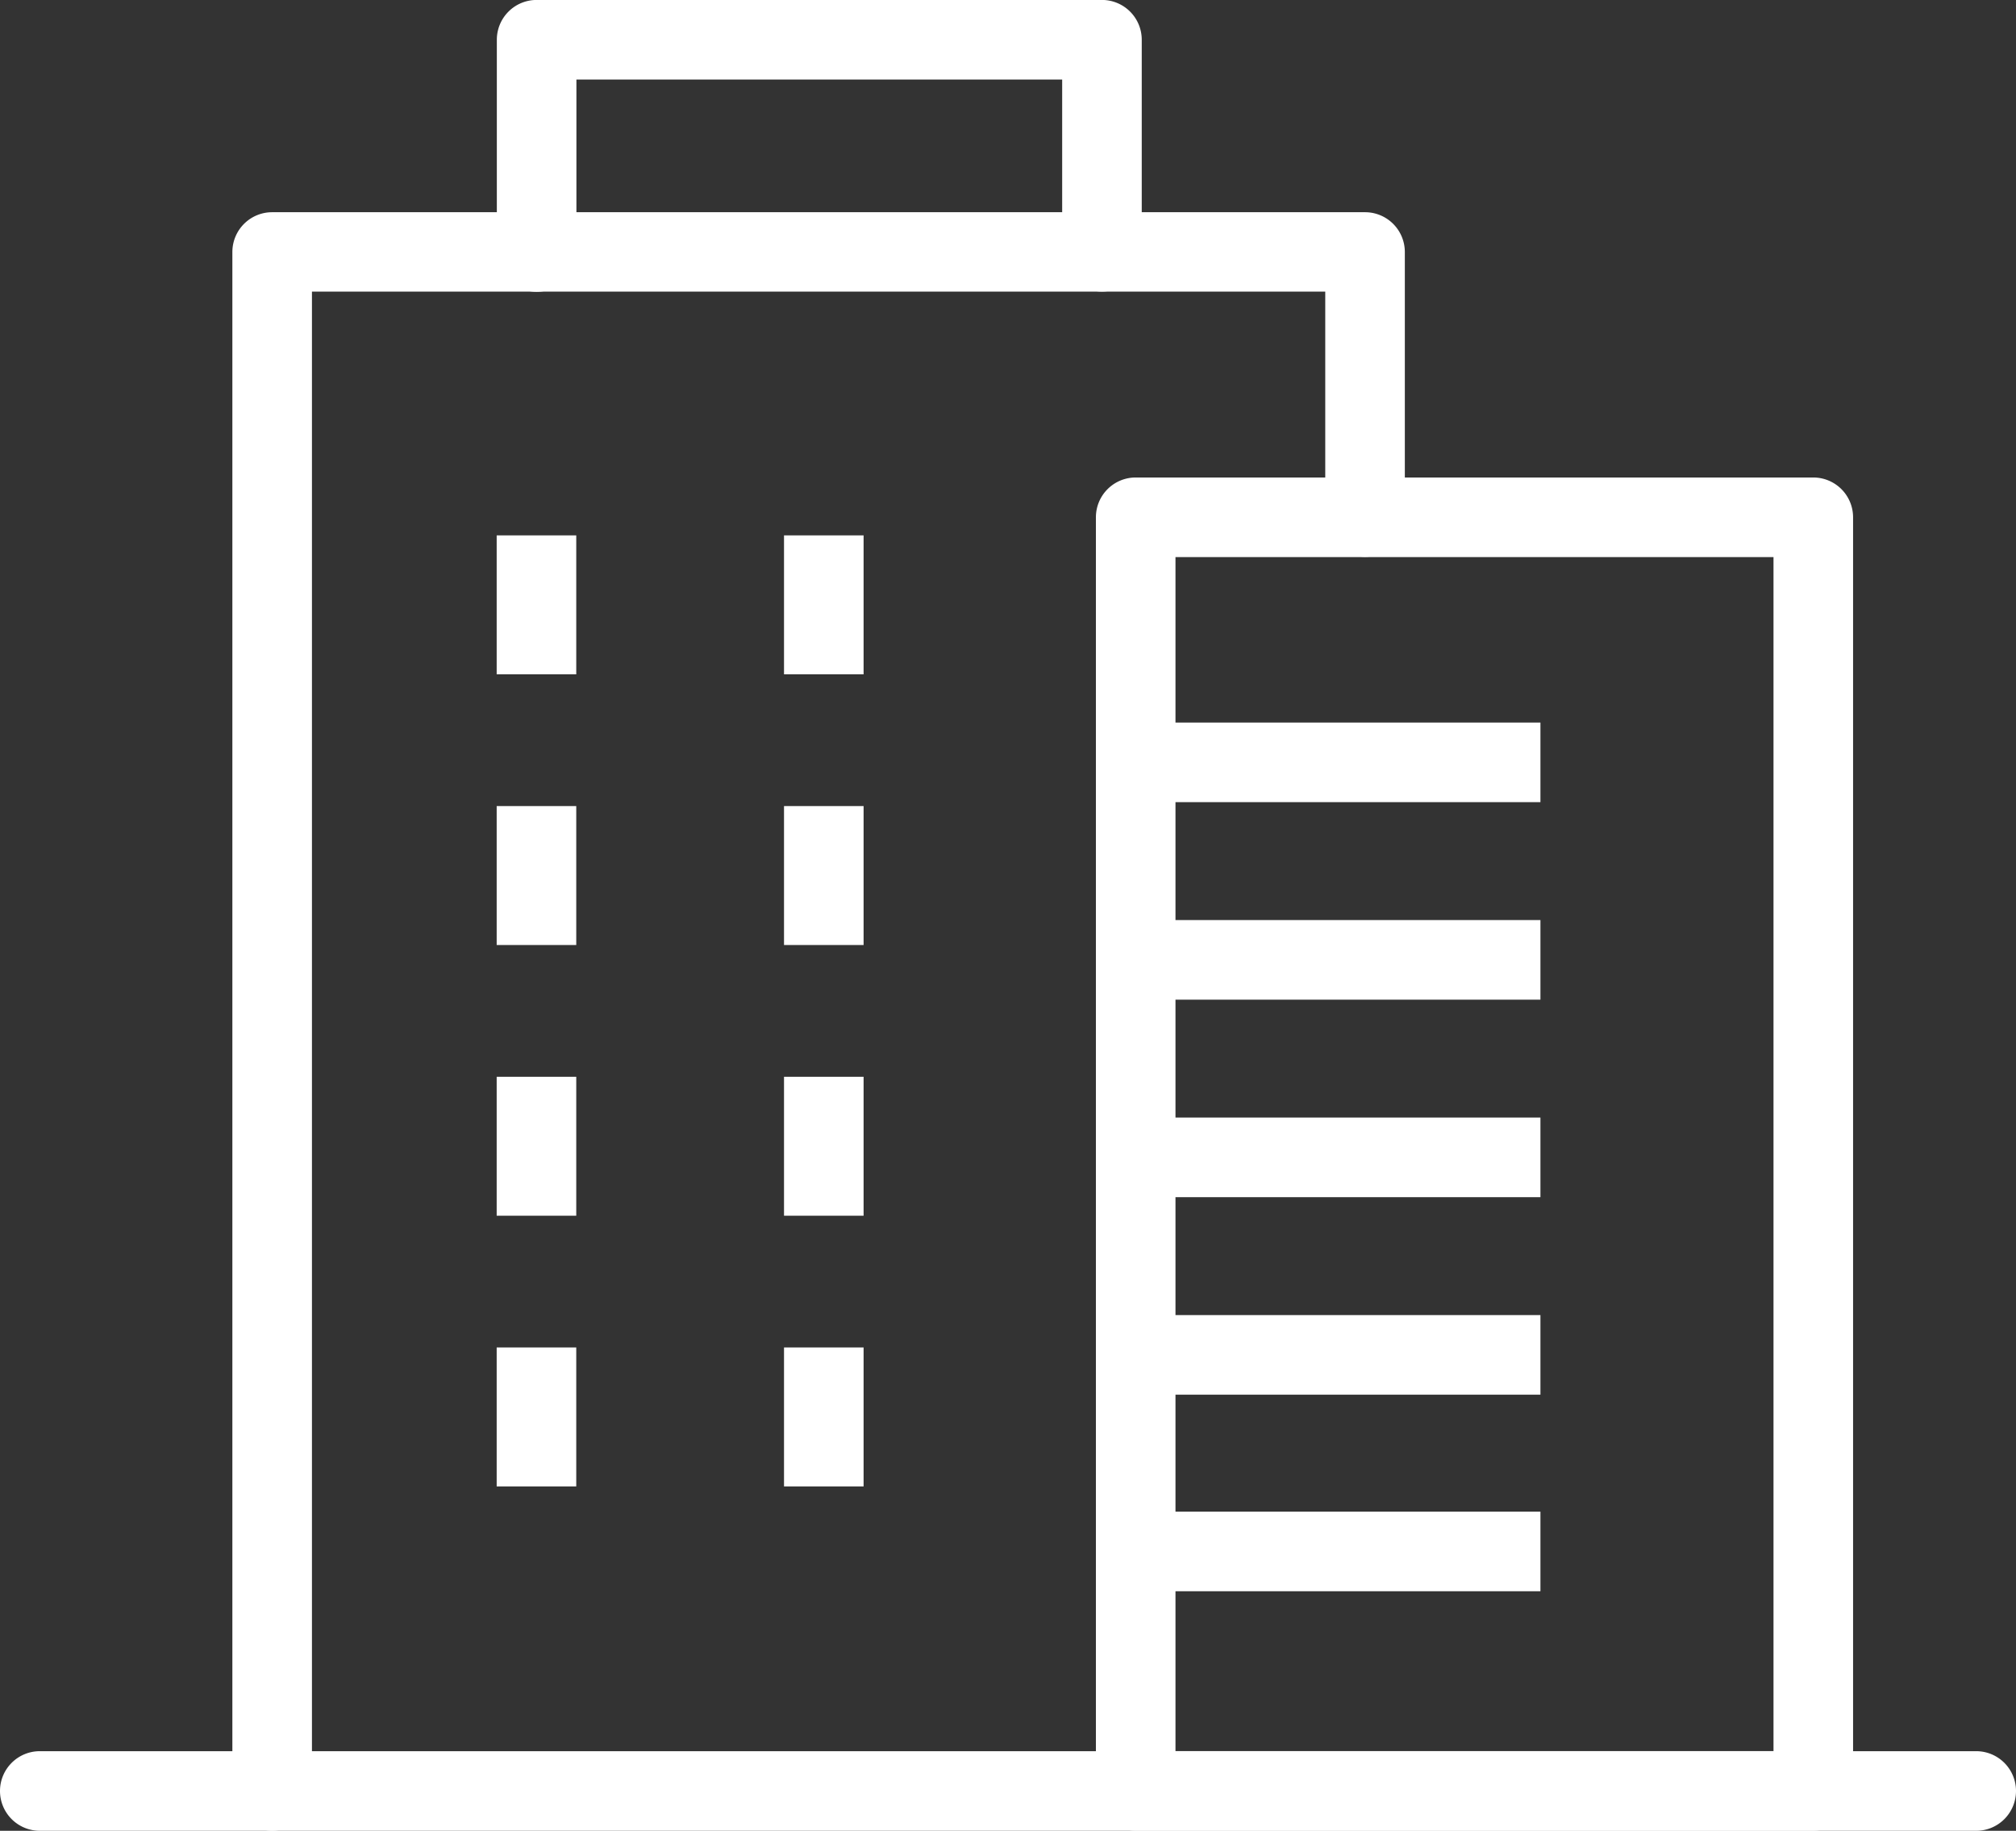
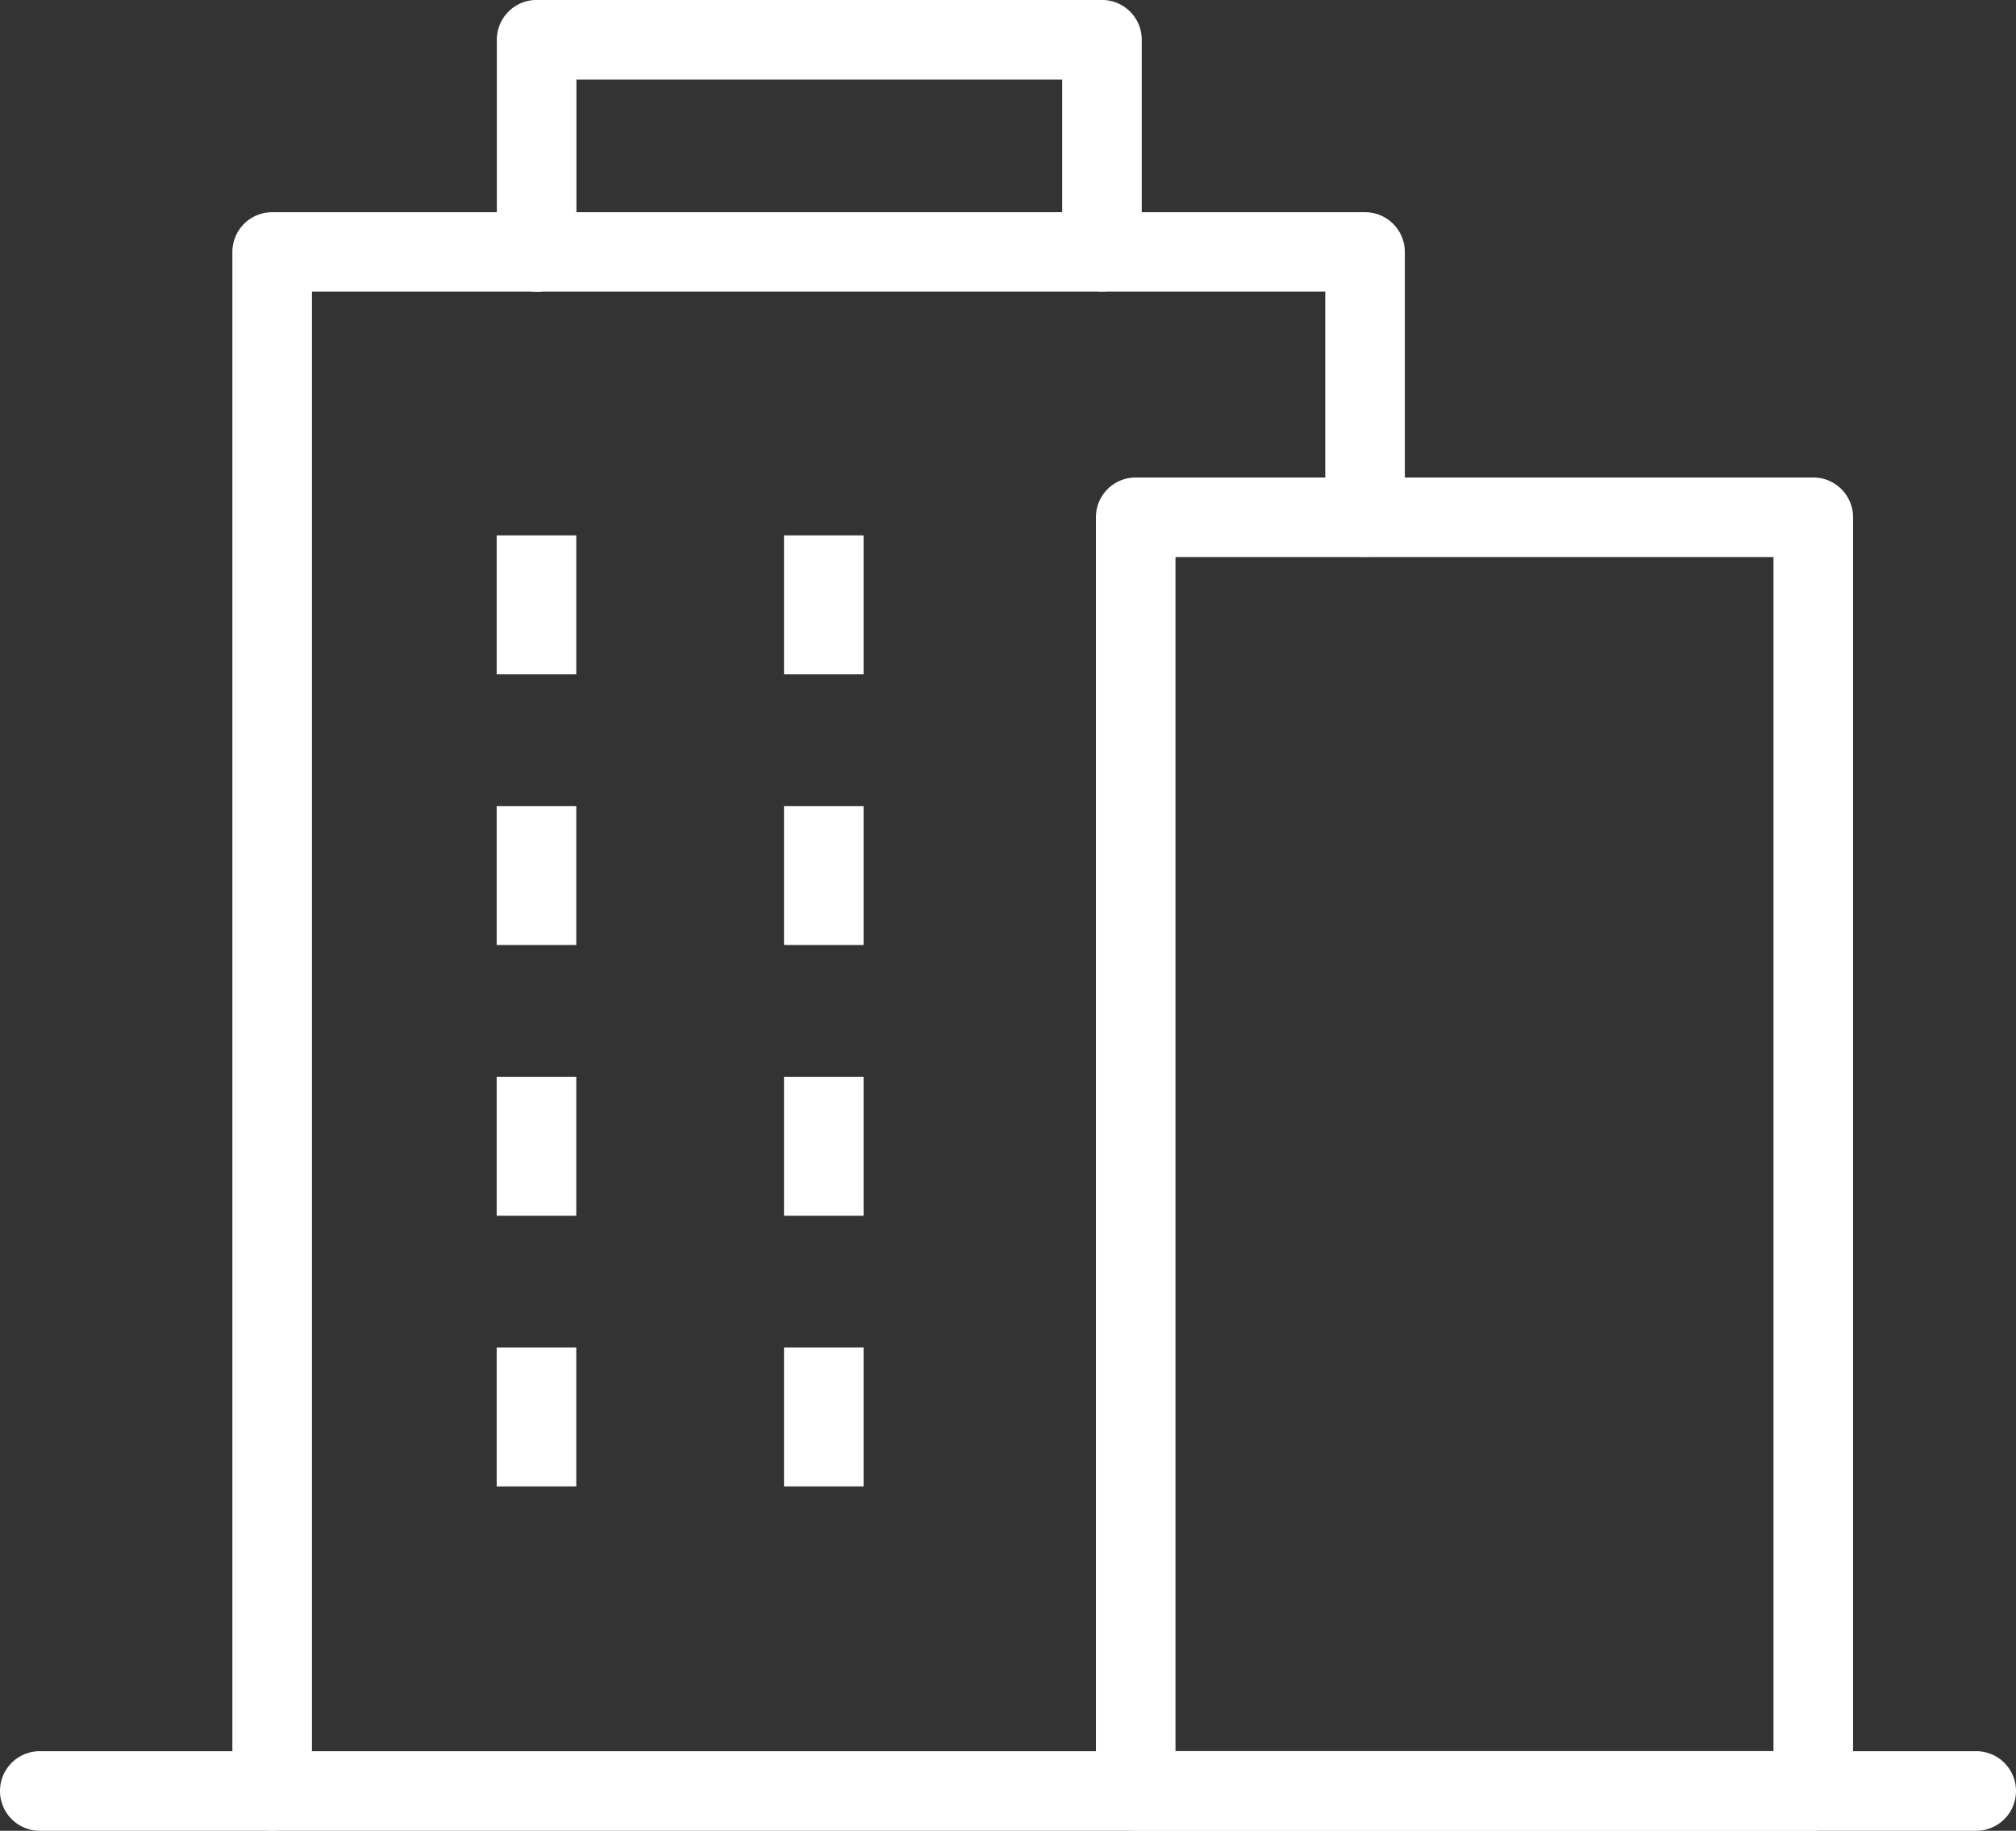
<svg xmlns="http://www.w3.org/2000/svg" width="38" height="34.5" viewBox="0 0 38 34.5">
  <rect x="0" y="0" width="38" height="34.5" fill="#333333" stroke="none" />
  <g fill="#fff">
    <path d="M5.13 34.499a.75.75 0 0 1-.75-.75v-29a.75.75 0 0 1 .75-.75h20.6a.75.75 0 0 1 .75.75v4.994a.75.75 0 1 1-1.5 0V5.495H5.88v28.254a.75.75 0 0 1-.75.75Z" />
    <path d="M20.771 5.494a.75.75 0 0 1-.75-.75V1.499h-9.156v3.25a.75.75 0 1 1-1.5 0v-4a.75.75 0 0 1 .75-.75h10.656a.75.75 0 0 1 .75.75v4a.75.75 0 0 1-.75.745ZM37.25 34.5H.75a.75.75 0 0 1-.75-.75.75.75 0 0 1 .75-.75h36.5a.75.75 0 0 1 .75.75.75.75 0 0 1-.75.75ZM10.862 12.707h-1.5v-2.618h1.5Zm5.416 0h-1.5v-2.618h1.5Zm-5.416 5.101h-1.5V15.19h1.5Zm5.416 0h-1.5V15.19h1.5Zm-5.416 5.101h-1.5v-2.618h1.5Zm5.416 0h-1.5v-2.618h1.5Zm-5.416 5.101h-1.5v-2.618h1.5Zm5.416 0h-1.5v-2.618h1.5Z" />
    <path d="M21.407 8.998h12.772a.75.75 0 0 1 .75.75v24a.75.75 0 0 1-.75.75H21.407a.75.75 0 0 1-.75-.75v-24a.75.75 0 0 1 .75-.75Zm12.022 1.5H22.157v22.5h11.272Z" />
-     <path d="M29.036 15.116h-7.66v-1.5h7.66Zm0 3.722h-7.66v-1.5h7.66Zm0 3.722h-7.66v-1.5h7.66Zm0 3.722h-7.66v-1.5h7.66Zm0 3.704h-7.66v-1.5h7.66Z" />
  </g>
</svg>